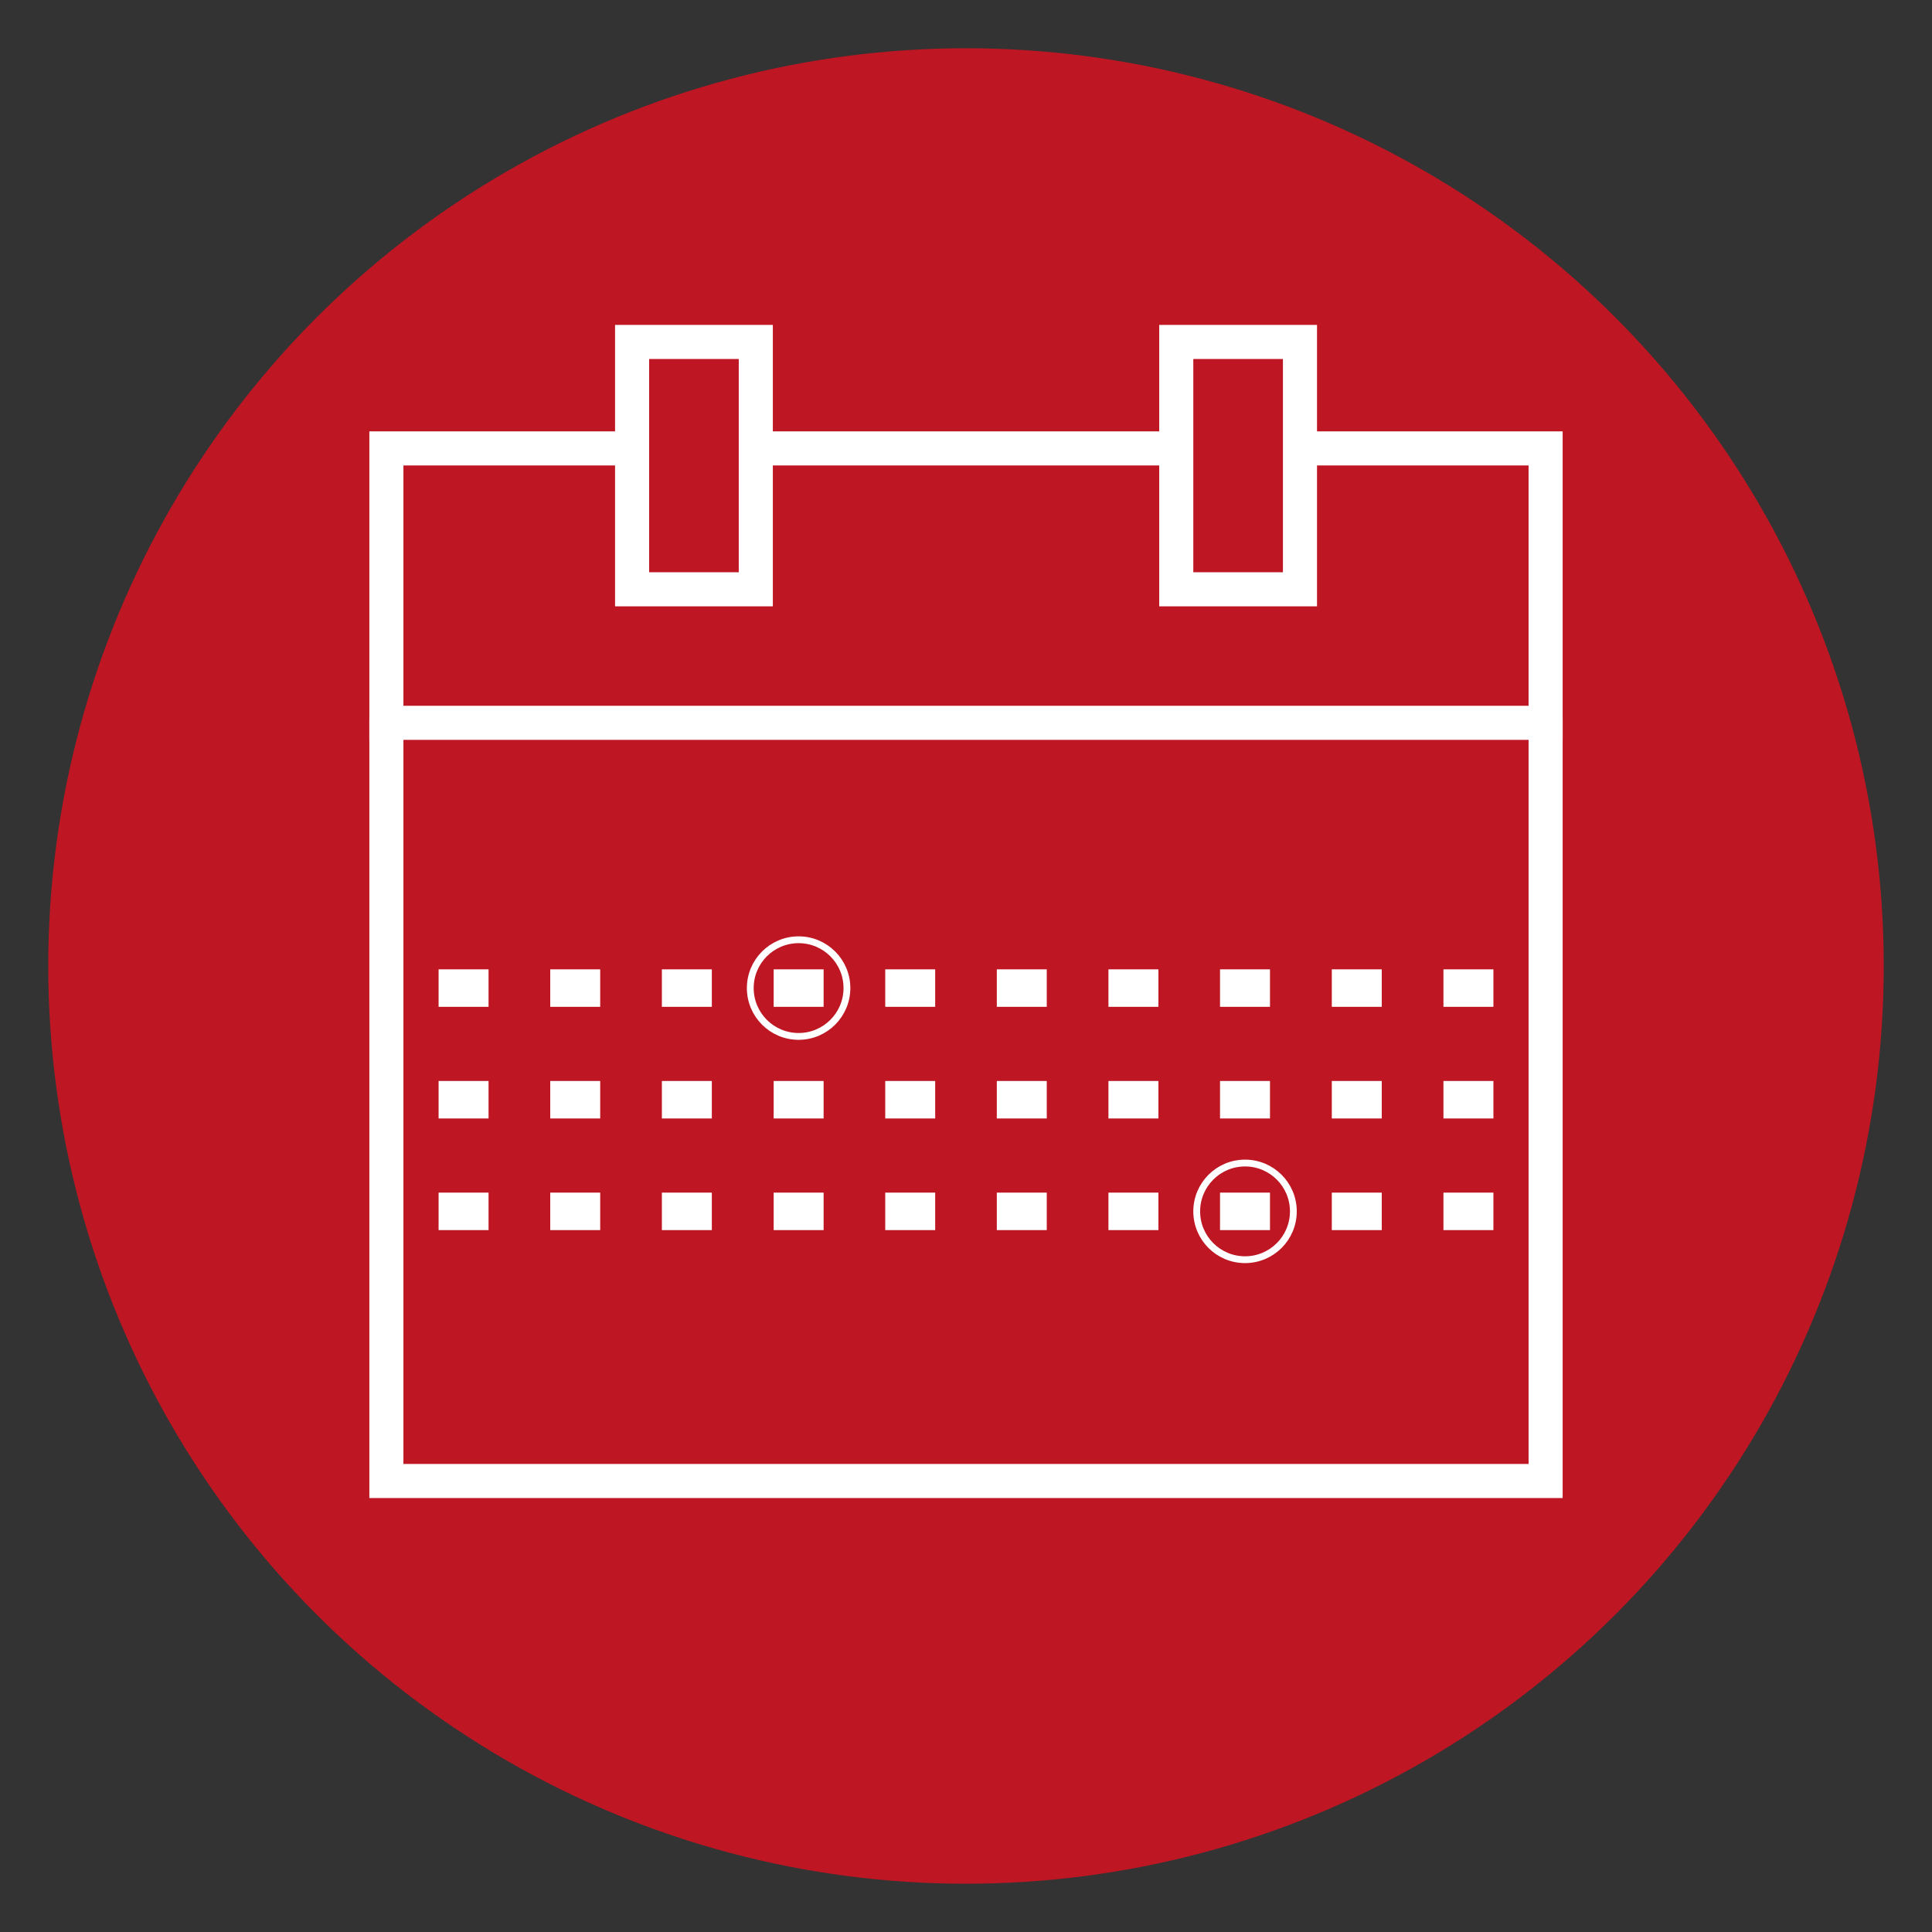
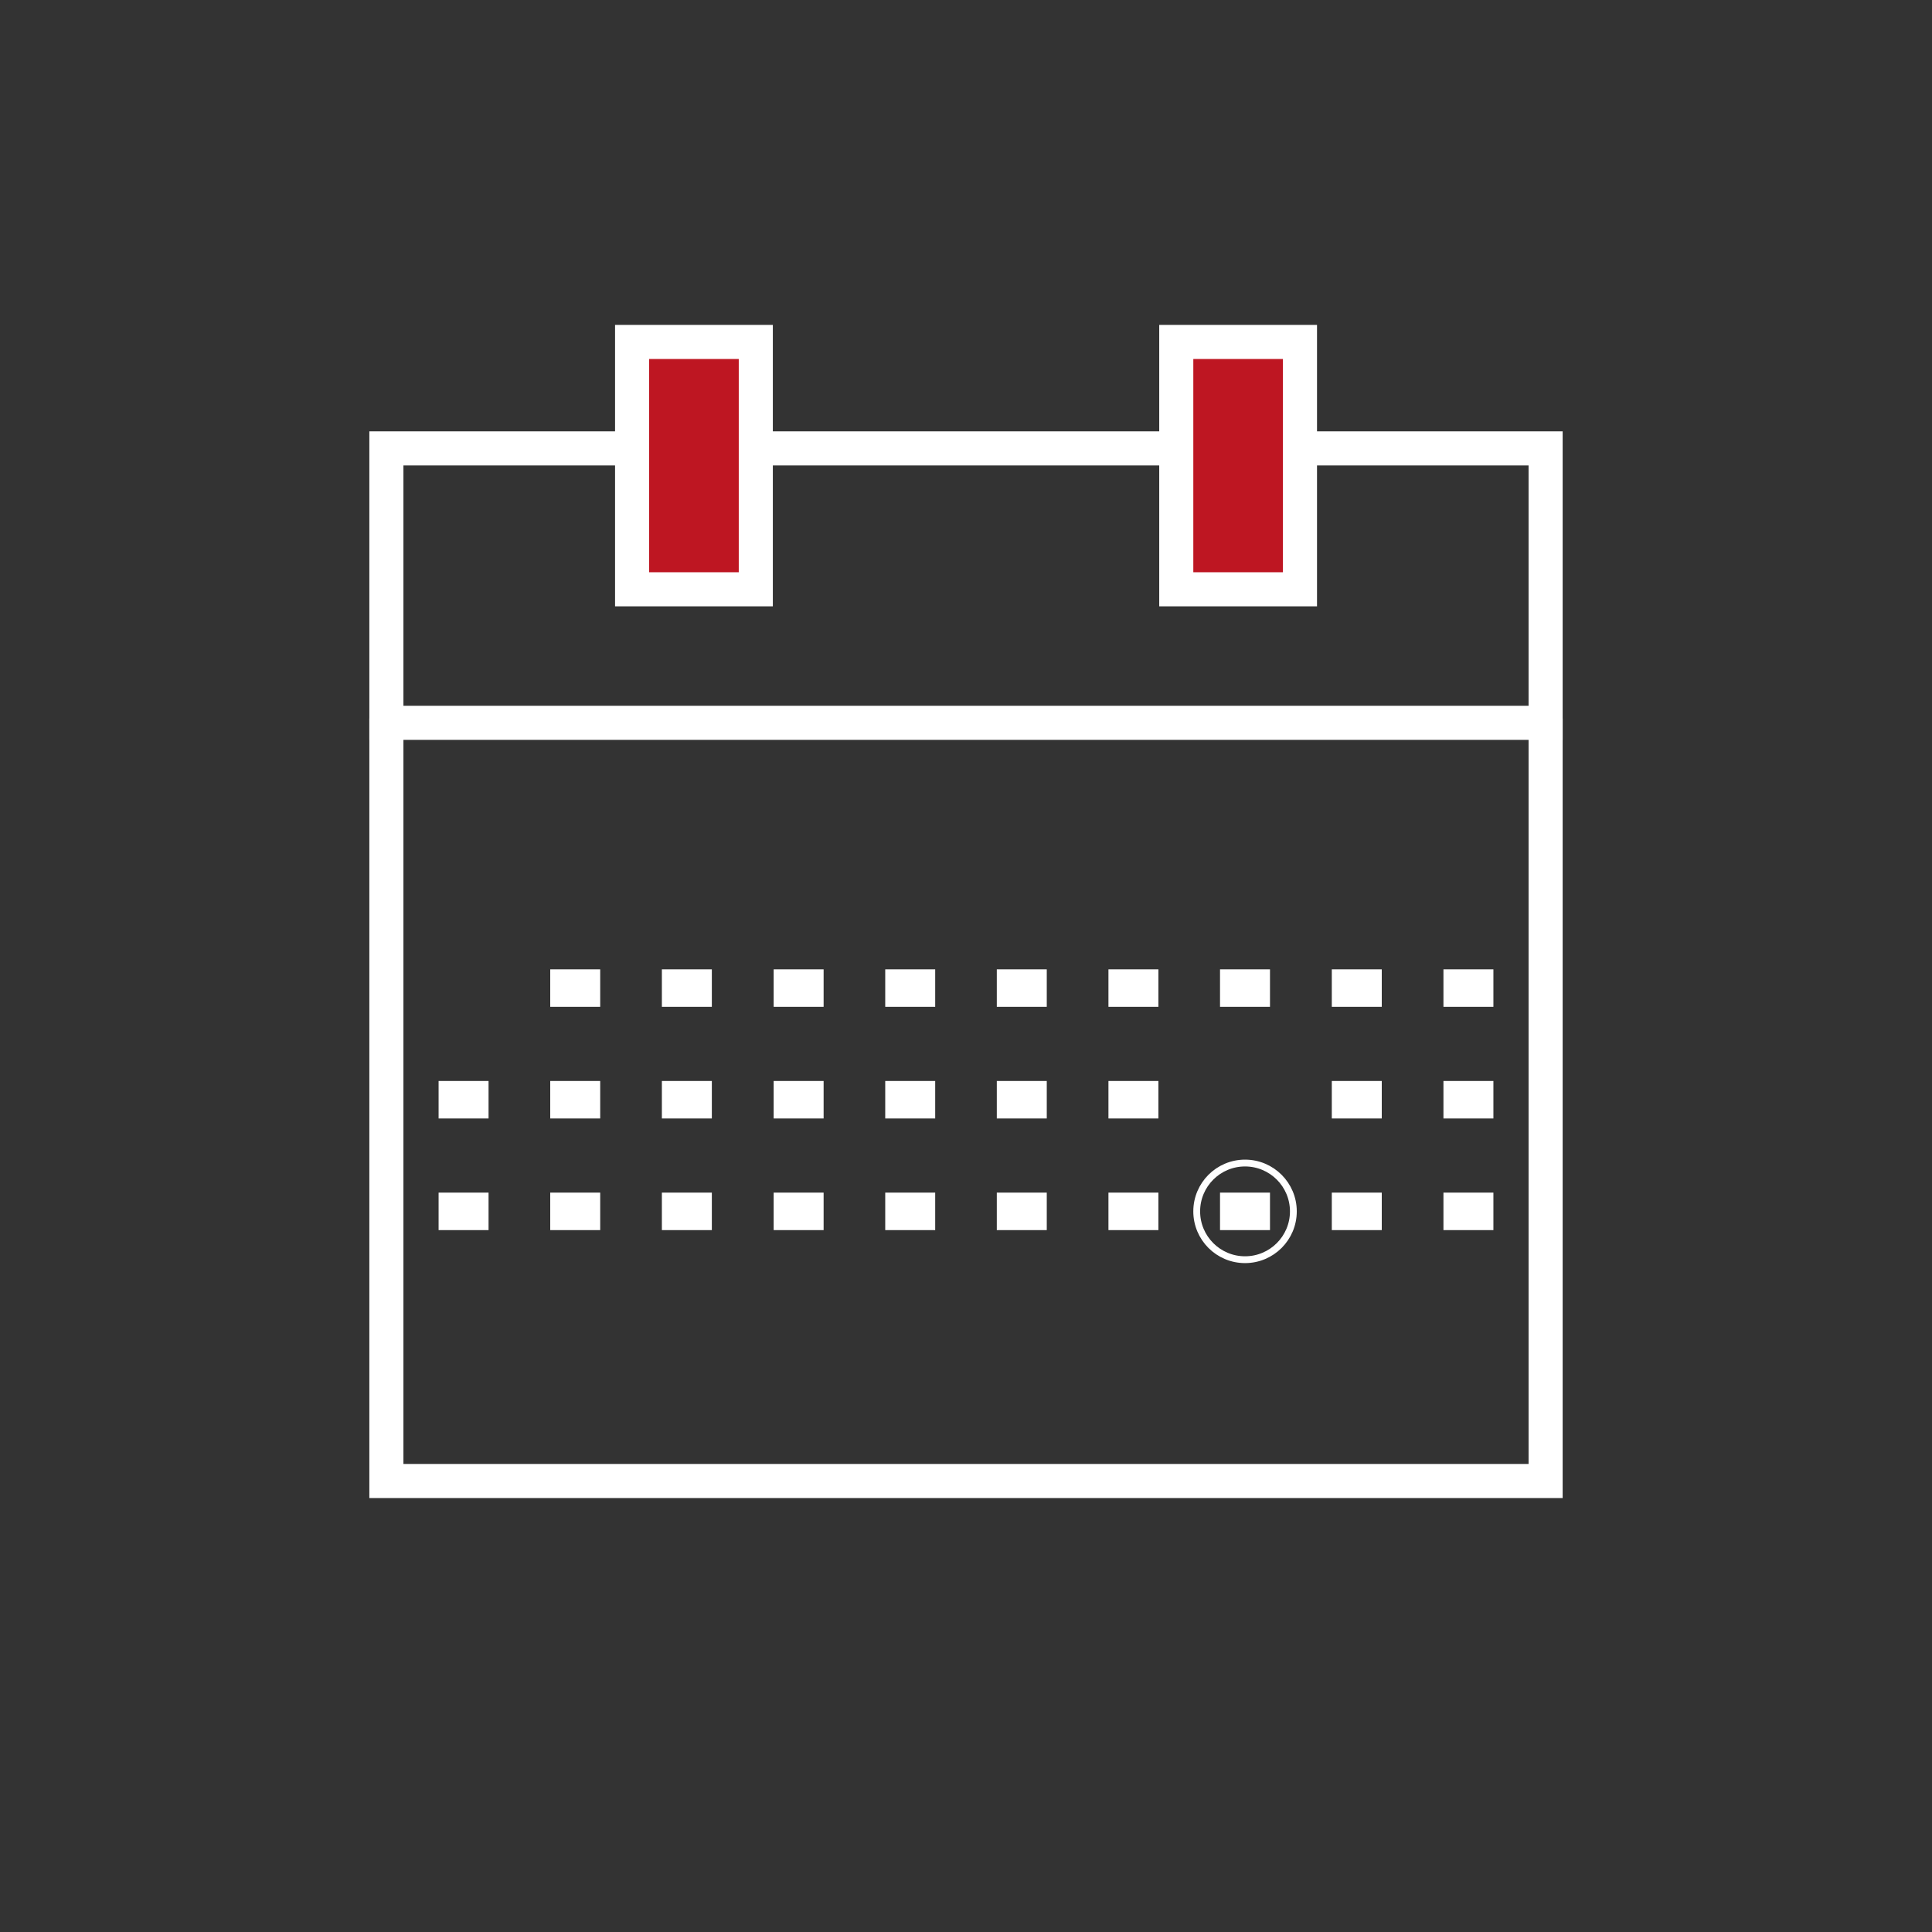
<svg xmlns="http://www.w3.org/2000/svg" viewBox="0 0 283.46 283.46">
  <rect x="0" y="0" width="283.46" height="283.46" fill="#333333" stroke="none" />
  <defs>
    <style>.cls-1,.cls-3{fill:#be1622;}.cls-2,.cls-5{fill:none;}.cls-2,.cls-3,.cls-5{stroke:#fff;stroke-miterlimit:10;}.cls-2,.cls-3{stroke-width:5px;}.cls-4{fill:#fff;}</style>
  </defs>
  <g id="circle">
-     <circle class="cls-1" cx="141.73" cy="141.73" r="134.65" />
-   </g>
+     </g>
  <g id="_02_Year_End_Compliance" data-name="02 Year End Compliance">
    <polyline class="cls-2" points="226.77 105.41 226.77 217.29 56.69 217.29 56.69 105.41" />
    <rect class="cls-2" x="56.69" y="65.79" width="170.08" height="40.26" />
    <rect class="cls-3" x="92.74" y="50.17" width="18.15" height="36.29" />
    <rect class="cls-3" x="172.58" y="50.17" width="18.15" height="36.29" />
    <rect class="cls-4" x="80.73" y="142.22" width="7.33" height="5.5" />
    <rect class="cls-4" x="97.11" y="142.22" width="7.33" height="5.5" />
    <rect class="cls-4" x="80.73" y="158.6" width="7.33" height="5.5" />
    <rect class="cls-4" x="97.11" y="158.6" width="7.33" height="5.5" />
-     <rect class="cls-4" x="64.35" y="142.22" width="7.33" height="5.5" />
    <rect class="cls-4" x="64.35" y="158.6" width="7.33" height="5.5" />
    <rect class="cls-4" x="64.35" y="174.98" width="7.33" height="5.5" />
    <rect class="cls-4" x="80.73" y="174.98" width="7.33" height="5.5" />
    <rect class="cls-4" x="97.11" y="174.98" width="7.33" height="5.5" />
    <rect class="cls-4" x="113.51" y="142.22" width="7.33" height="5.5" />
    <rect class="cls-4" x="129.88" y="142.22" width="7.33" height="5.5" />
    <rect class="cls-4" x="113.51" y="158.6" width="7.33" height="5.5" />
    <rect class="cls-4" x="129.88" y="158.6" width="7.33" height="5.5" />
    <rect class="cls-4" x="113.51" y="174.98" width="7.33" height="5.5" />
    <rect class="cls-4" x="129.88" y="174.98" width="7.33" height="5.5" />
    <rect class="cls-4" x="162.63" y="142.22" width="7.33" height="5.5" />
    <rect class="cls-4" x="179" y="142.22" width="7.33" height="5.5" />
    <rect class="cls-4" x="162.63" y="158.6" width="7.33" height="5.5" />
-     <rect class="cls-4" x="179" y="158.6" width="7.33" height="5.5" />
    <rect class="cls-4" x="146.25" y="142.22" width="7.33" height="5.5" />
    <rect class="cls-4" x="146.25" y="158.6" width="7.33" height="5.5" />
    <rect class="cls-4" x="146.25" y="174.98" width="7.33" height="5.5" />
    <rect class="cls-4" x="162.63" y="174.98" width="7.33" height="5.5" />
    <rect class="cls-4" x="179" y="174.98" width="7.33" height="5.5" />
    <rect class="cls-4" x="195.4" y="142.22" width="7.33" height="5.5" />
    <rect class="cls-4" x="211.78" y="142.22" width="7.33" height="5.5" />
    <rect class="cls-4" x="195.4" y="158.6" width="7.33" height="5.5" />
    <rect class="cls-4" x="211.78" y="158.6" width="7.33" height="5.5" />
    <rect class="cls-4" x="195.4" y="174.98" width="7.33" height="5.5" />
    <rect class="cls-4" x="211.78" y="174.98" width="7.33" height="5.5" />
-     <circle class="cls-5" cx="117.17" cy="144.97" r="7.09" />
    <circle class="cls-5" cx="182.67" cy="177.73" r="7.09" />
  </g>
</svg>